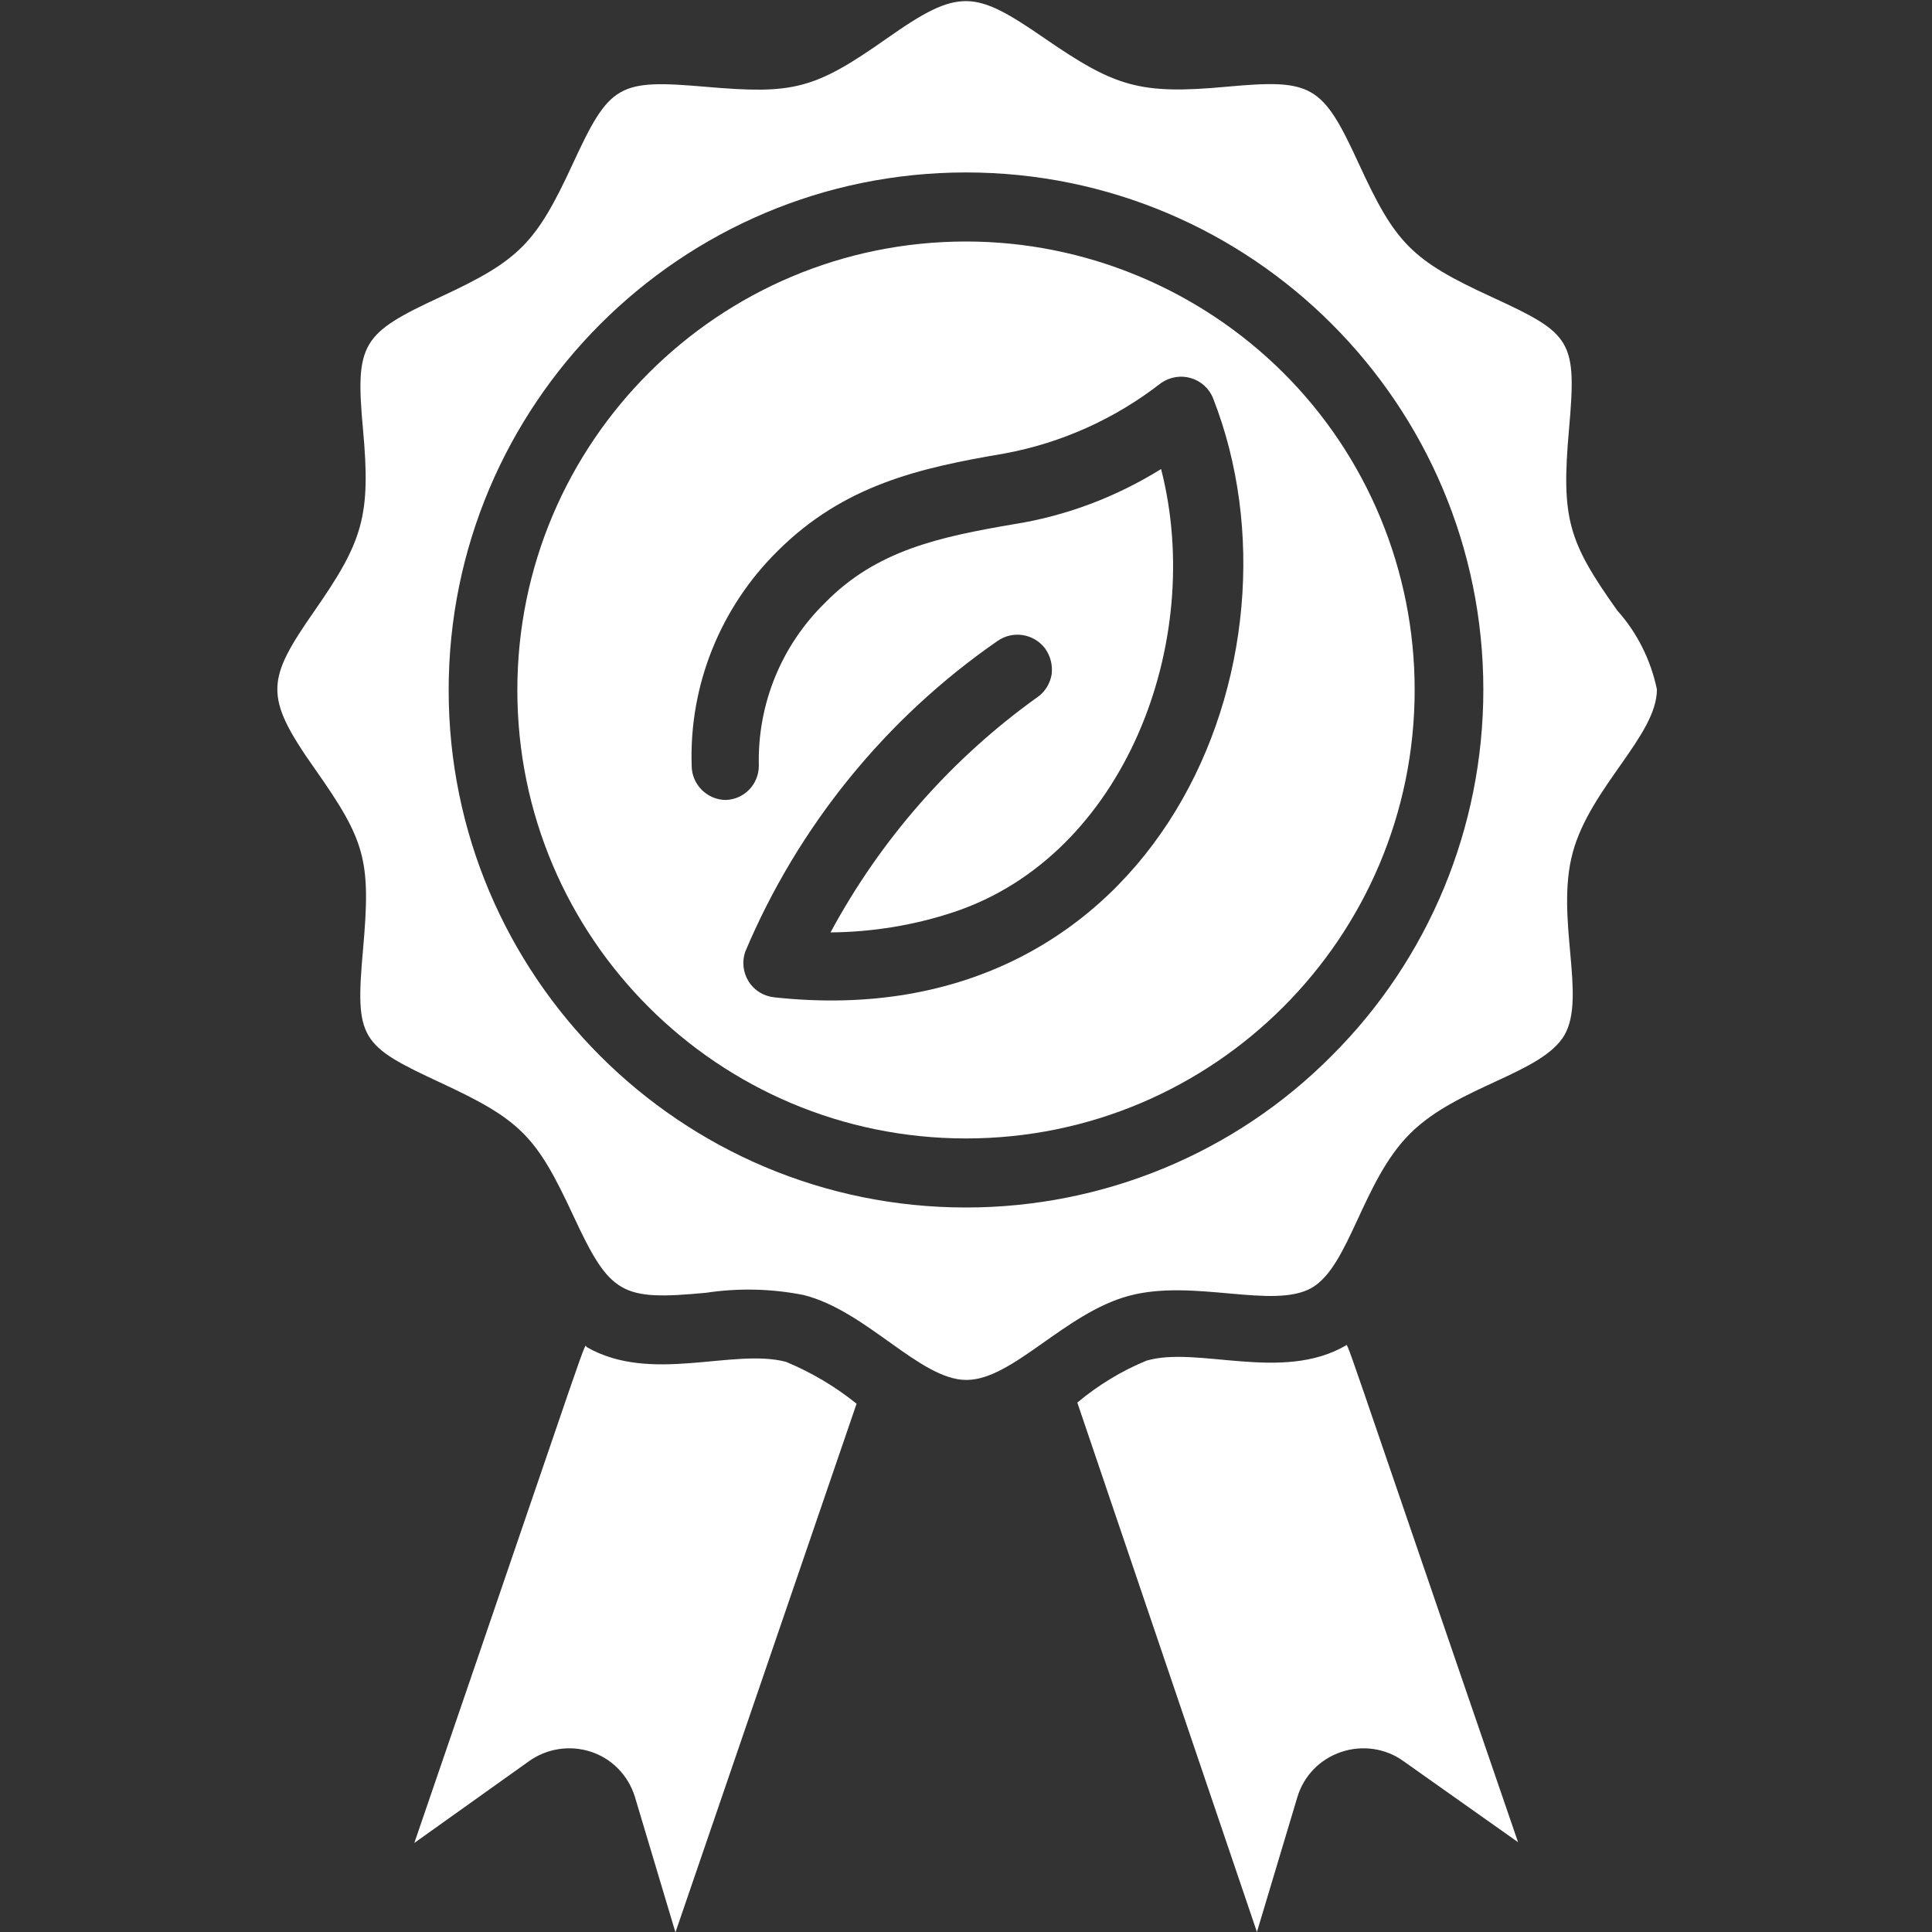
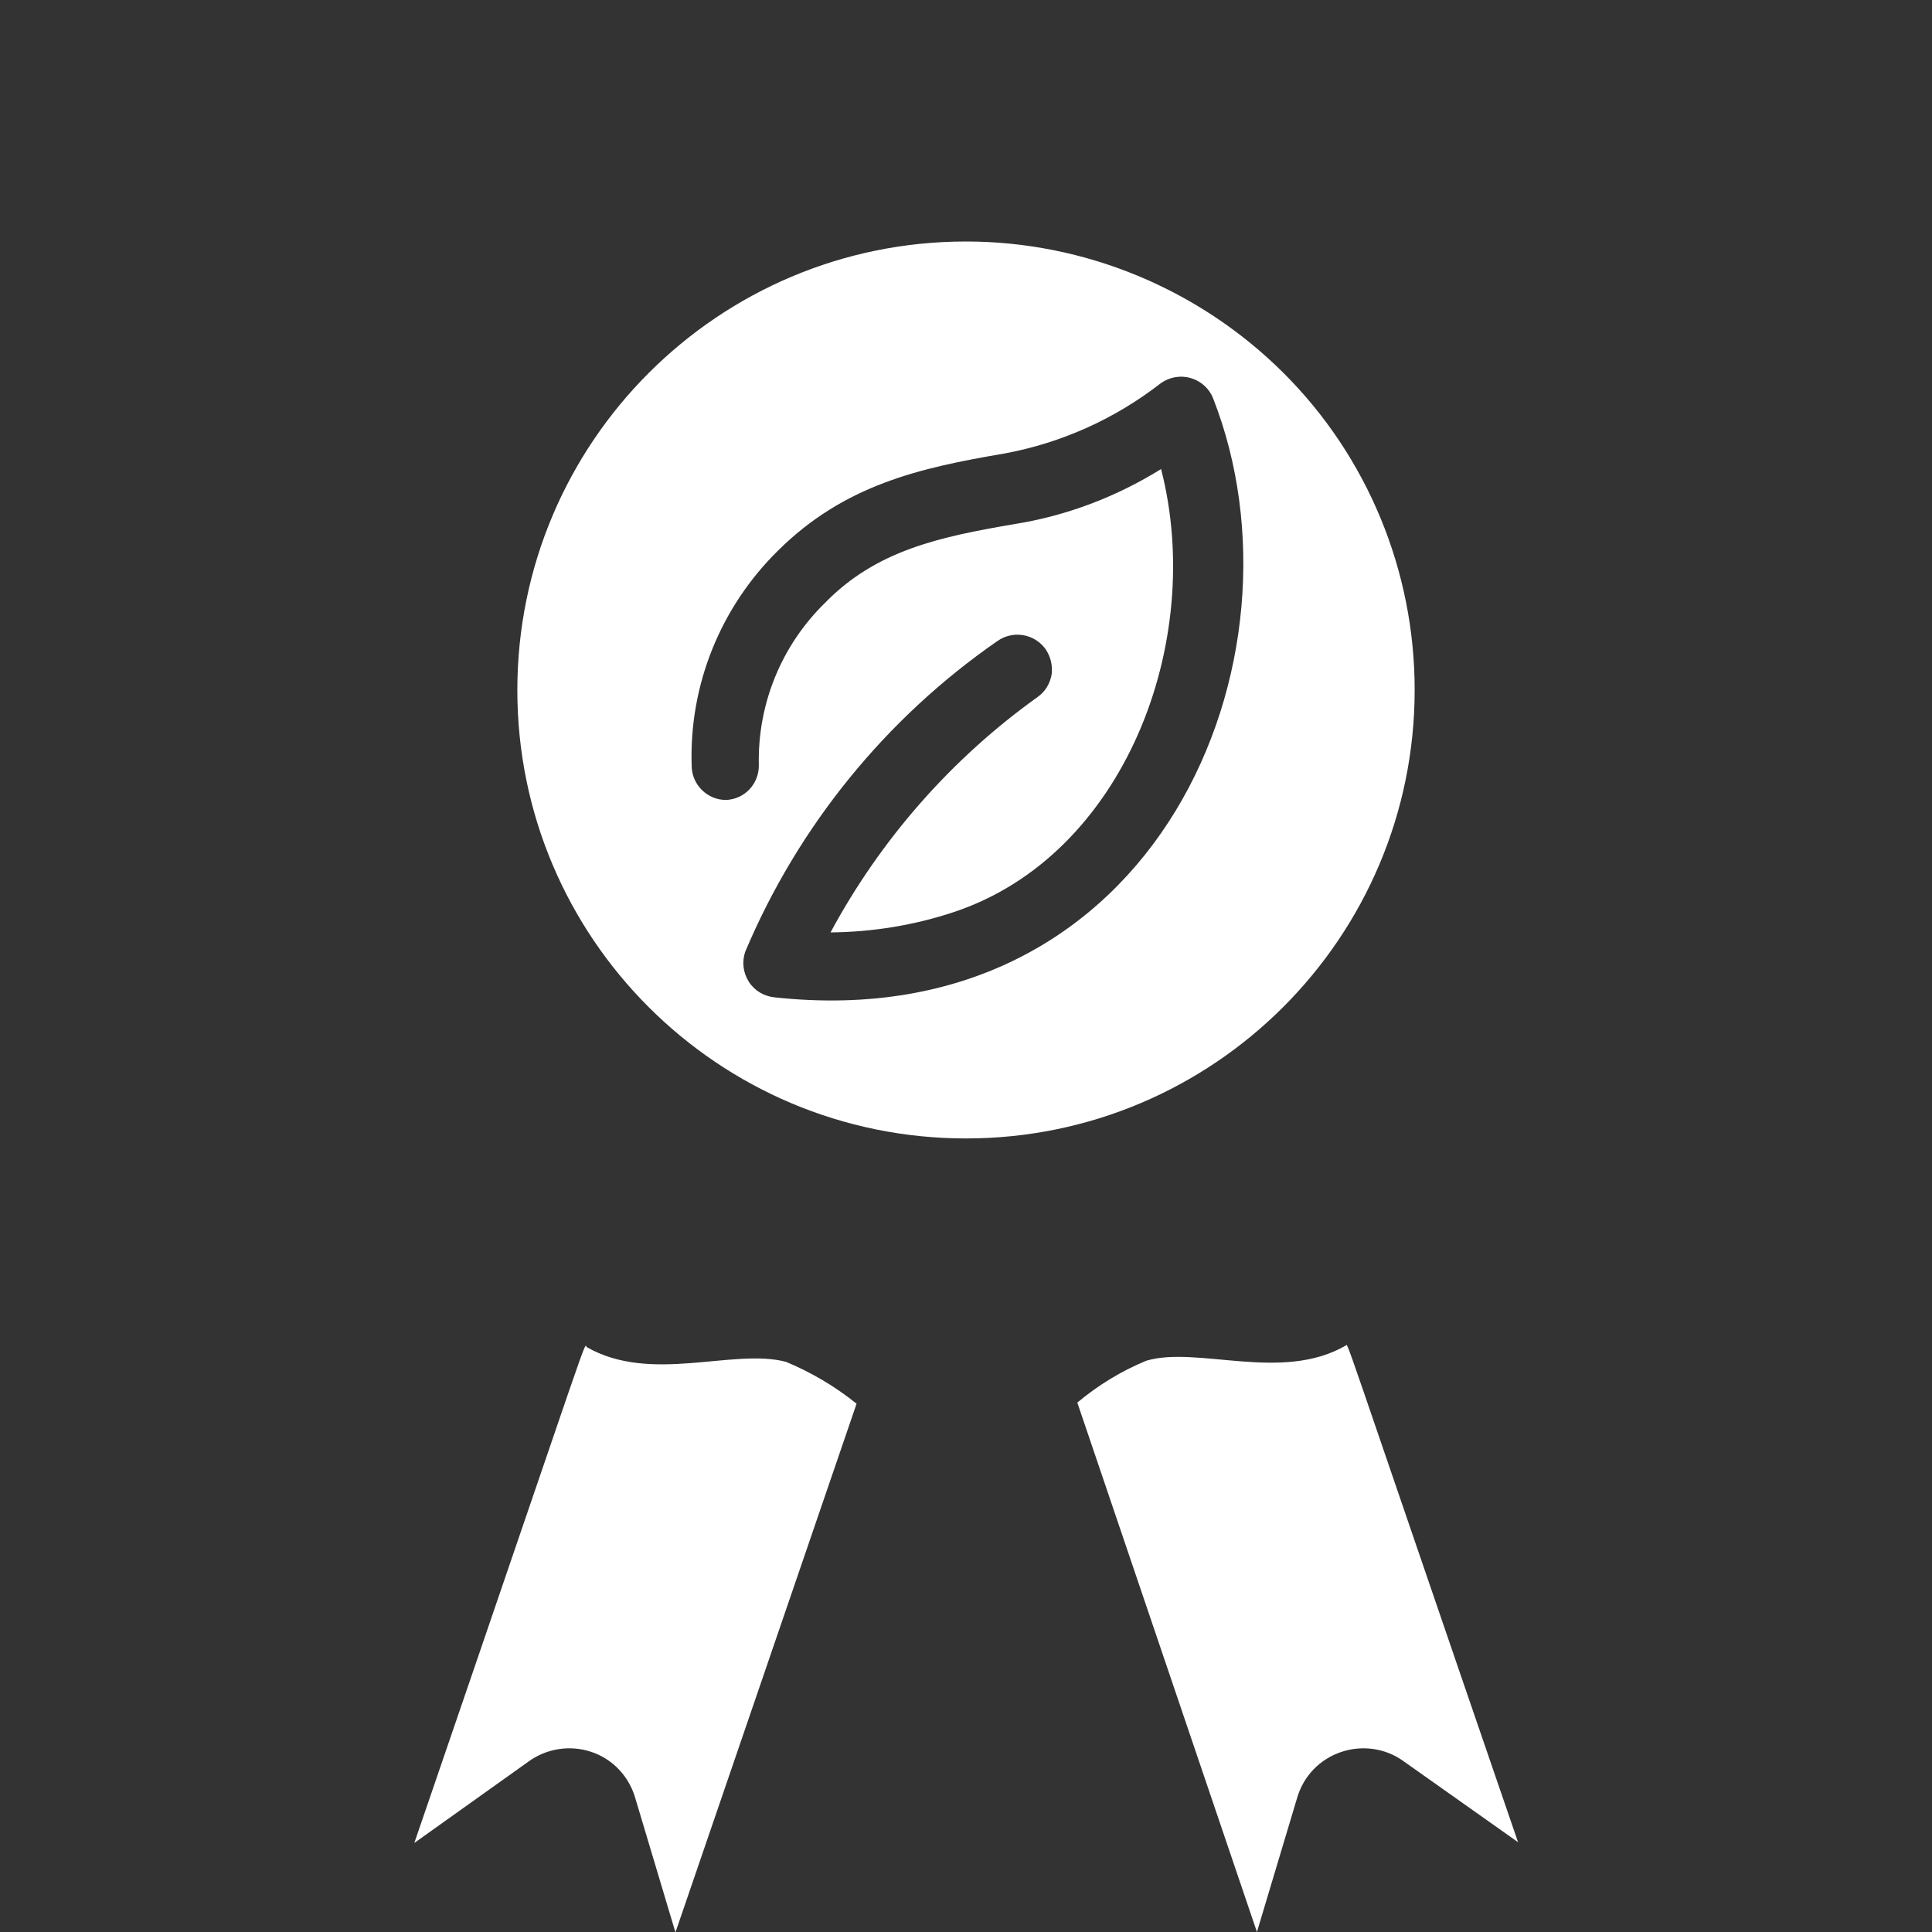
<svg xmlns="http://www.w3.org/2000/svg" version="1.1" id="Calque_1" x="0px" y="0px" width="512px" height="512px" viewBox="0 0 512 512" enable-background="new 0 0 512 512" xml:space="preserve">
  <rect x="0" y="0" width="512" height="512" fill="#333333" stroke="none" />
  <g id="_x30_07---Vegan-Certified">
    <path id="Shape" fill="#FFFFFF" d="M256,64c-65.6,0-118.9,53.2-118.9,118.9S190.4,301.7,256,301.7s118.9-53.2,118.9-118.9   c0-31.5-12.5-61.8-34.8-84S287.5,64,256,64z M205.2,264.3c-2.8-0.3-5.3-1.8-6.8-4.2c-1.5-2.4-1.8-5.3-0.9-7.9   c14-33.2,37.2-61.8,66.8-82.3c4.1-2.9,9.7-2,12.7,2c1.4,2,2,4.4,1.7,6.8c-0.4,2.4-1.7,4.6-3.7,6c-22.8,16.3-41.6,37.7-54.9,62.4   c11.1-0.1,22.2-1.9,32.7-5.4c45.1-15,66.7-71.5,54.9-117.4c-11.9,7.4-25.1,12.4-38.9,14.6c-20,3.4-36.6,7-50.1,20.8   c-11.6,11.3-18,26.9-17.6,43.2c0,4.9-3.8,8.9-8.7,9.1c-5,0-9.1-4.1-9.1-9.1c-0.7-21.3,7.6-41.9,22.8-56.9   c17.6-17.5,37.6-22,60-25.8c15.2-2.8,29.4-9.2,41.6-18.7c2.3-1.6,5.2-2.1,7.9-1.3c2.7,0.8,4.9,2.8,5.9,5.4   C348.4,174.2,306.9,275.4,205.2,264.3z" />
    <path id="Shape_1_" fill="#FFFFFF" d="M208.3,360.9c-14.1-3.7-35.7,5.9-52.8-3.9c-0.9-0.5,3.2-11.2-45.7,131.4l30.3-21.6   c4.7-3.4,10.8-4.4,16.4-2.6s9.9,6.2,11.7,11.8l10.8,36.1L227,372C221.3,367.4,215,363.7,208.3,360.9L208.3,360.9z" />
-     <path id="Shape_2_" fill="#FFFFFF" d="M428.6,161.8c-13-18.3-14.9-24.3-12.8-48c2.1-23.7,0.8-25.3-20.5-35.1   c-21.3-9.8-25.5-14.2-35.2-35.3c-9.7-21.1-12.3-22.5-35.2-20.4s-29.4,0-48-12.8c-18.6-12.8-22.6-13.6-41.9,0s-24.8,14.8-48,12.8   s-25.4-0.8-35.2,20.4S137.6,69,116.7,78.7s-22.6,12.2-20.5,35.1c2.1,22.9,0,29.6-12.8,48s-13.6,22.6,0,41.9s14.9,24.3,12.8,48   c-2.1,23.7-0.8,25.3,20.5,35.2c21.3,9.9,25.4,14.1,35.2,35.2c9.8,21.1,12.7,22.6,35.2,20.5c8.6-1.3,17.4-1.1,25.9,0.6   c16.7,4.2,30.8,22.5,43.1,22.5s26-17.7,43.1-22.3c17.1-4.6,38.2,3.7,48.4-2.1c10.1-5.8,13.4-28.3,26.1-40.9   c12.6-12.6,34.9-15.8,40.9-26.1c5.9-10.2-2.5-31.1,2.2-48.4s22.3-31,22.3-43.2C437.5,175,433.9,167.7,428.6,161.8L428.6,161.8z    M256,320c-75.7,0-137.1-61.4-137.1-137.1S180.3,45.7,256,45.7s137.1,61.4,137.1,137.1c0,36.4-14.4,71.3-40.2,97   C327.3,305.6,292.4,320,256,320L256,320z" />
    <path id="Shape_3_" fill="#FFFFFF" d="M356.6,356.6c-16.9,9.8-39.3,0-52.8,4c-6.6,2.7-12.8,6.5-18.3,11.1L333.1,512l10.7-35.7   c1.7-5.7,6-10.1,11.6-12s11.8-1,16.5,2.4l30.4,21.5C353.4,345.9,357.5,356.6,356.6,356.6z" />
  </g>
</svg>